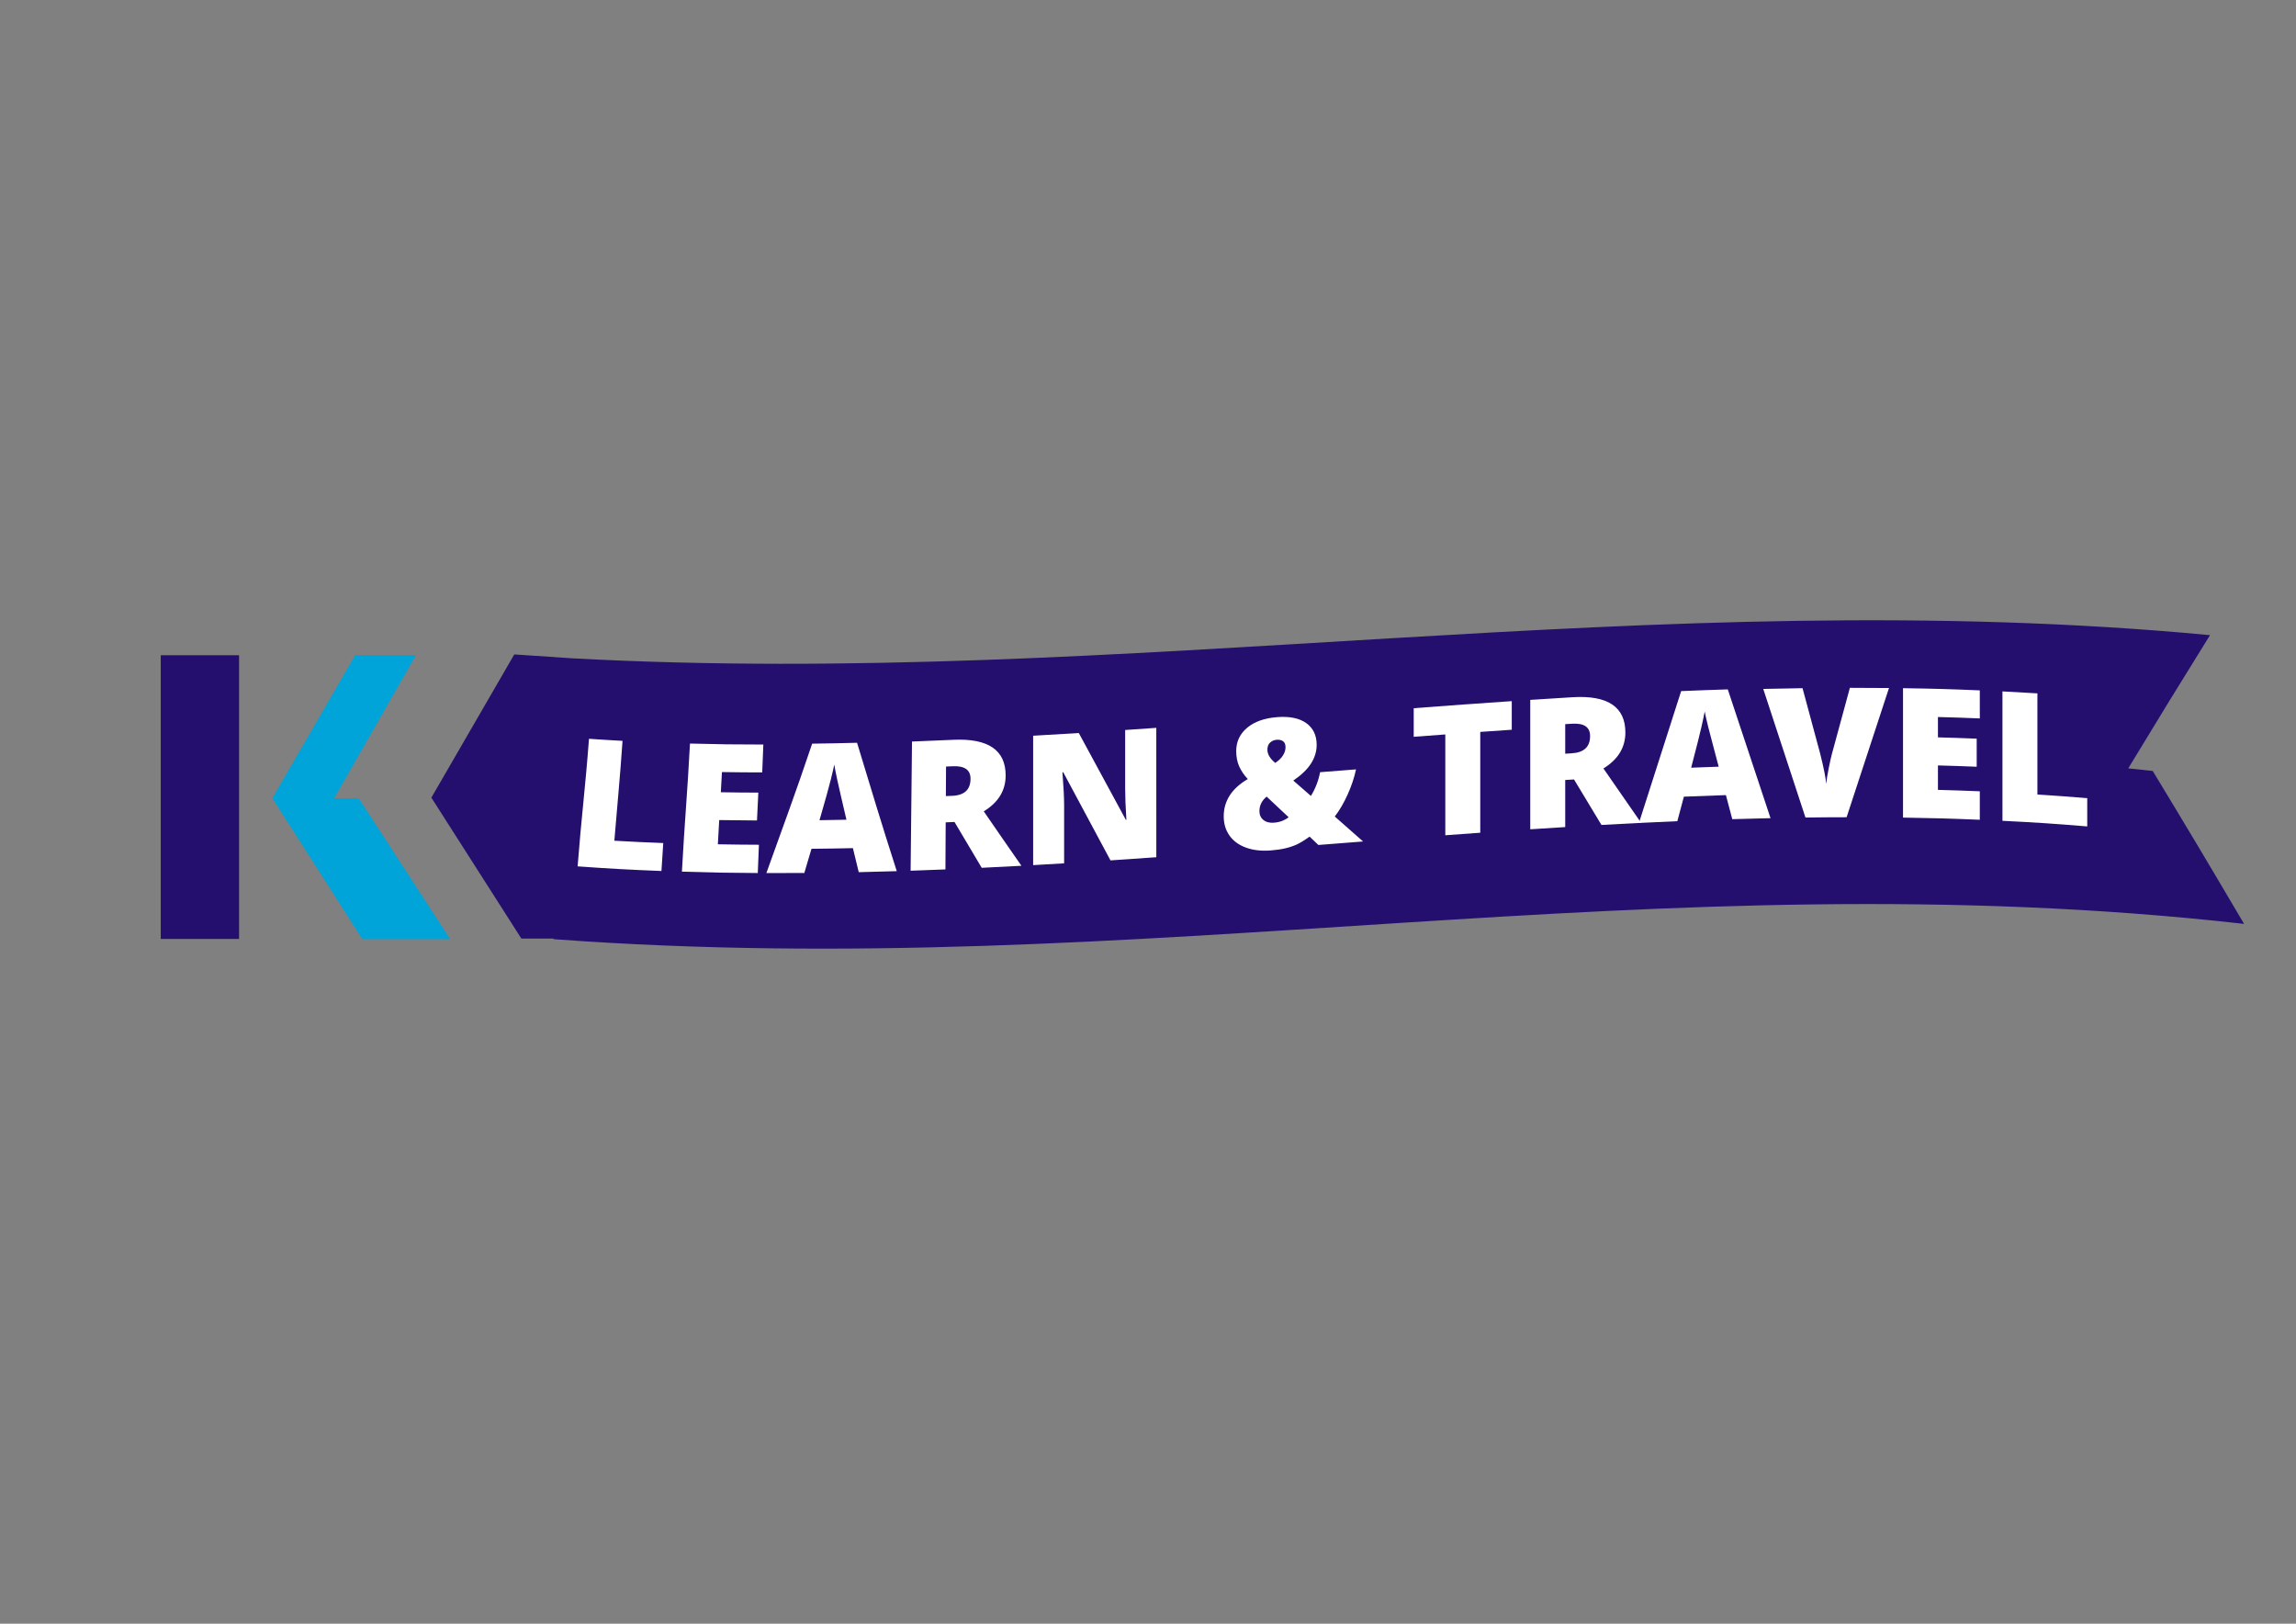
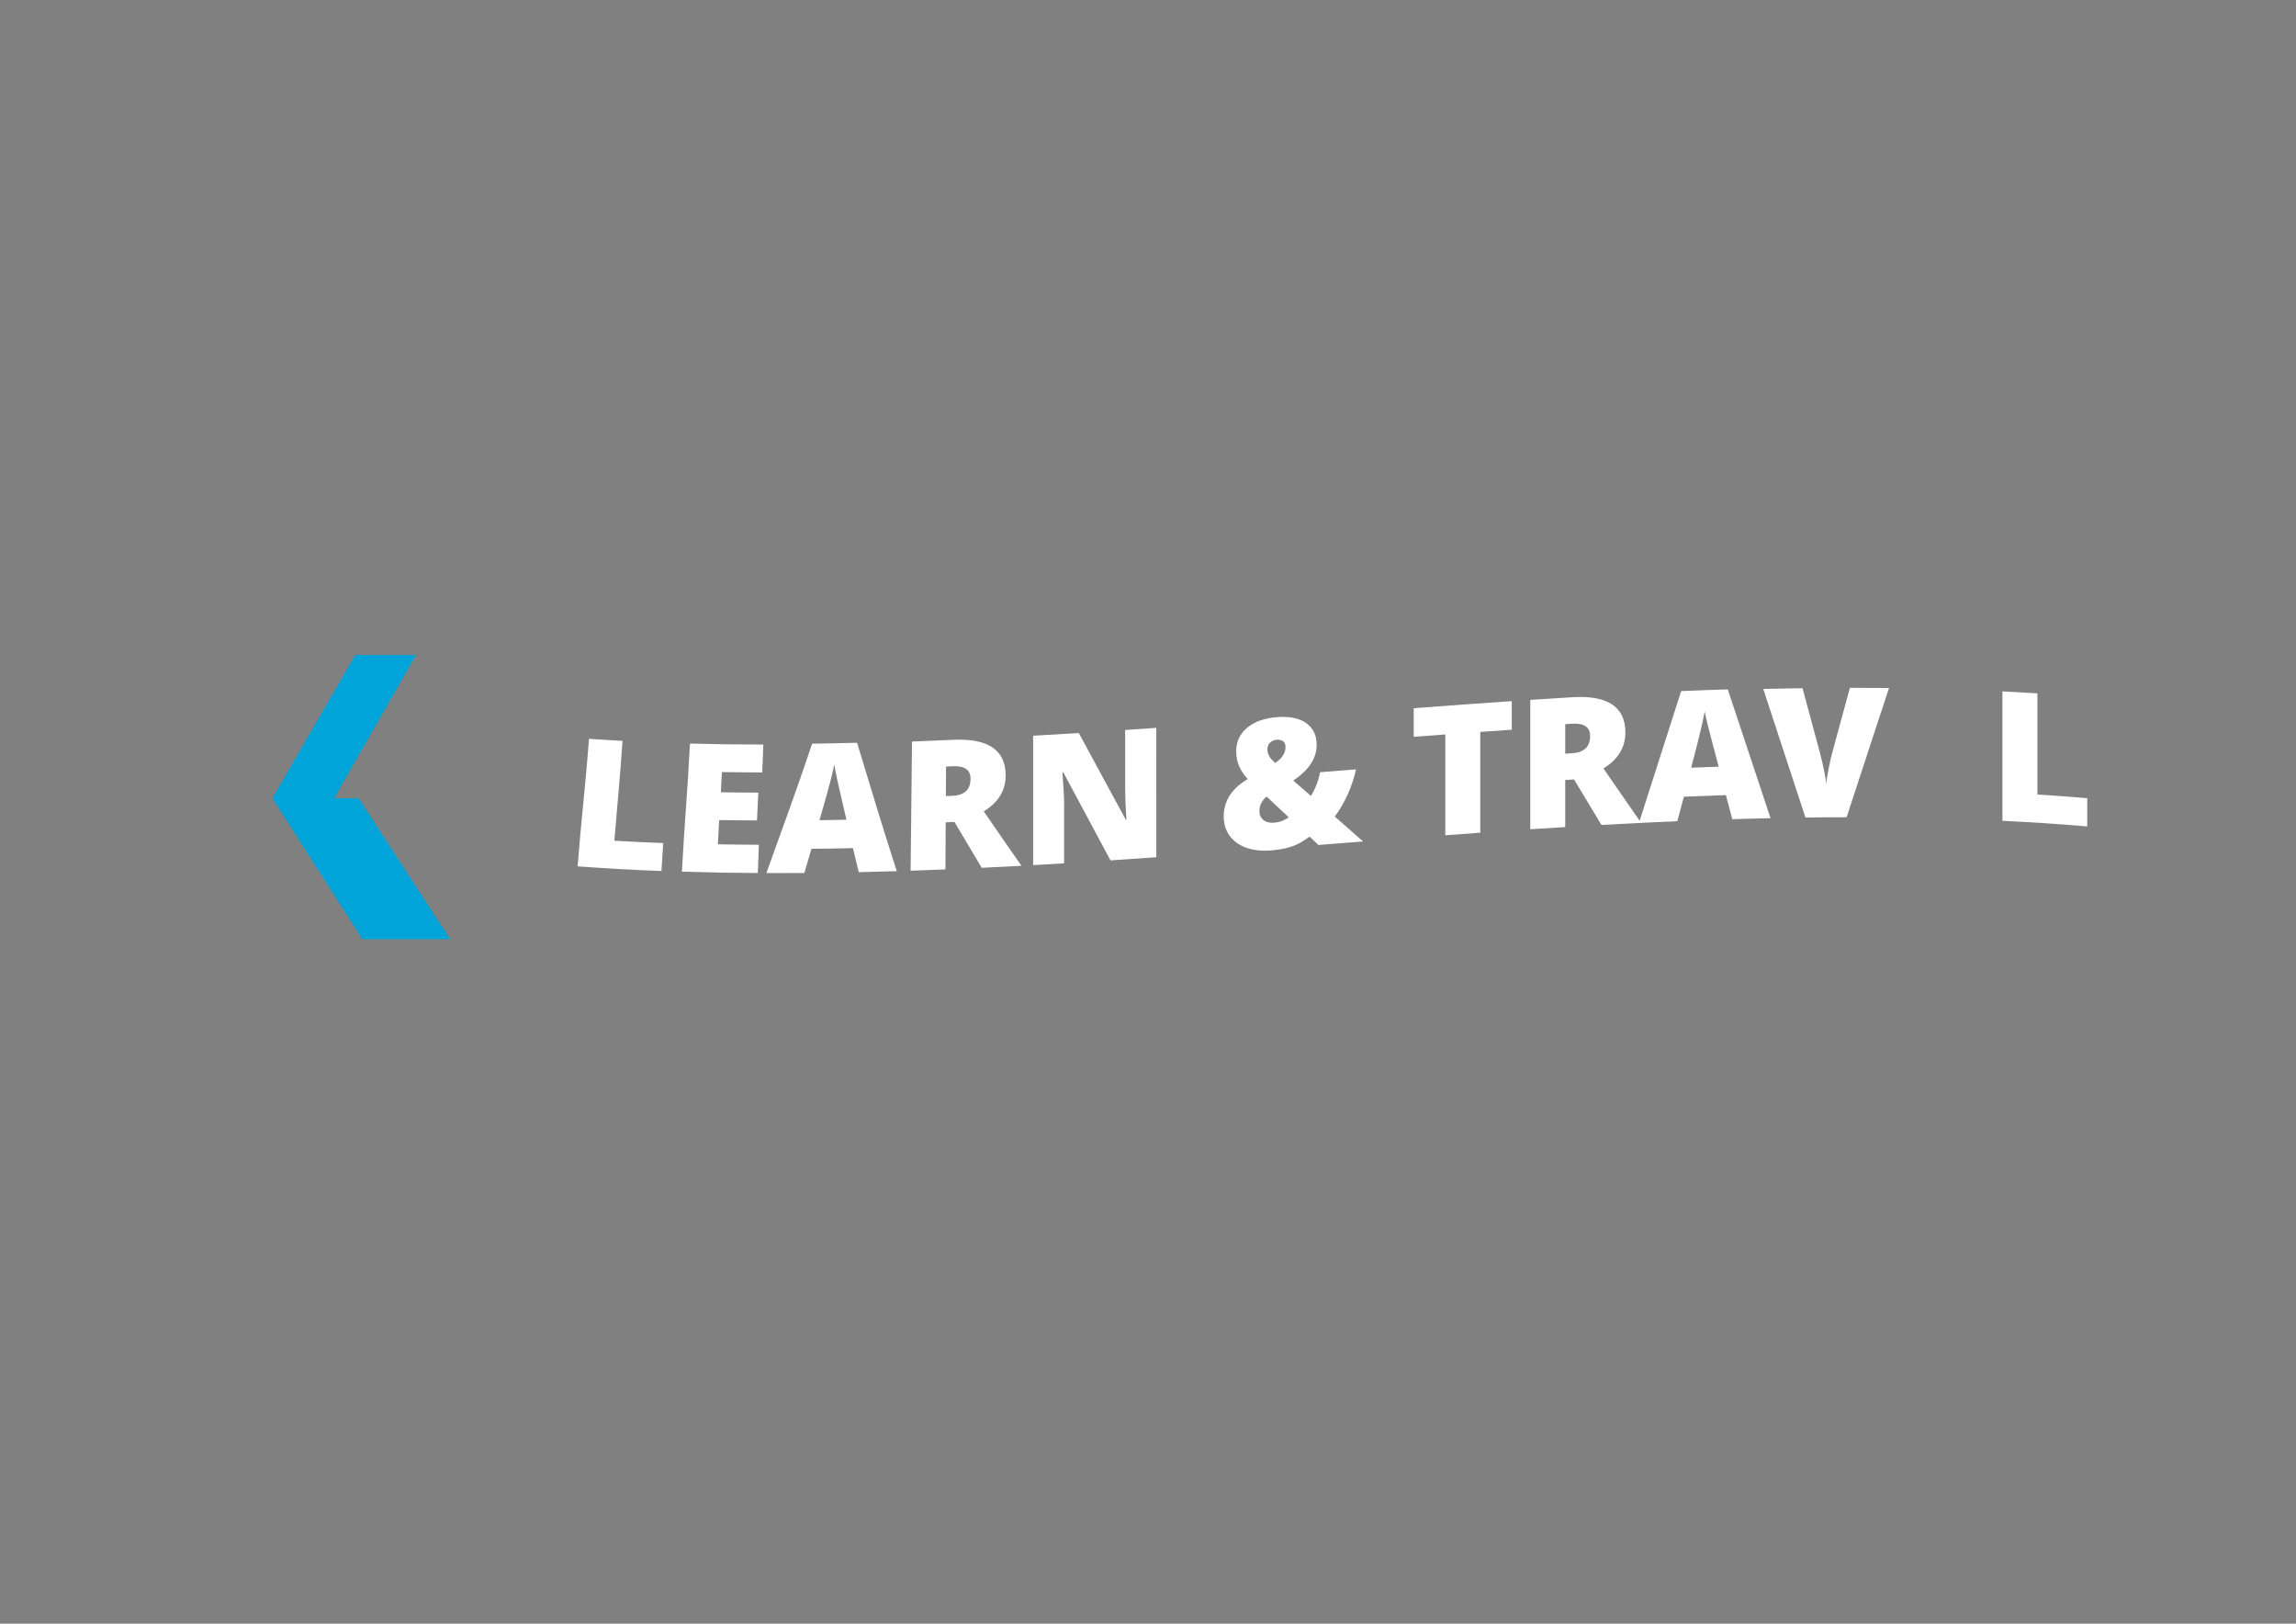
<svg xmlns="http://www.w3.org/2000/svg" version="1.1" id="Layer_1" x="0px" y="0px" viewBox="0 0 841.89 595.28" style="enable-background:new 0 0 841.89 595.28;" xml:space="preserve">
  <rect x="0" y="0" width="841.89" height="595.28" fill="#808080" stroke="none" />
  <style type="text/css">
	.st0{fill:#240F6E;}
	.st1{fill:#FFFFFF;}
	.st2{fill:#00A4D9;}
</style>
-   <path class="st0" d="M789.36,282.65c-3.59-0.4-5.39-0.59-8.98-0.96c11.99-19.76,17.98-29.53,29.98-48.83  c-203.82-19.25-397.15,19.47-600.32,8.5l-21.47-1.44c0,0.01-30.4,52.51-30.4,52.51l33,51.66h11.74c0.05,0.08,0.1,0.15,0.15,0.23  c216.44,16,403.57-29.96,619.79-5.61C809.46,315.99,802.76,304.78,789.36,282.65z" />
  <g>
-     <rect x="58.94" y="240.22" class="st0" width="28.72" height="104.01" />
-   </g>
+     </g>
  <g>
    <path class="st1" d="M211.8,317.62c1.46-18.74,2.75-28.03,4.17-46.77c4.93,0.34,7.39,0.49,12.3,0.76   c-1.01,14.67-1.81,21.96-3,36.61c7.18,0.41,10.77,0.58,17.93,0.85c-0.28,4.1-0.42,6.14-0.66,10.25   C230.26,318.83,224.12,318.5,211.8,317.62z" />
    <path class="st1" d="M277.86,320.07c-11.13-0.07-16.69-0.16-27.82-0.51c1.03-18.81,1.97-28.15,2.96-46.96   c10.76,0.29,16.13,0.35,26.9,0.36c-0.15,4.09-0.23,6.13-0.41,10.22c-5.91-0.01-8.86-0.03-14.77-0.13c-0.16,2.96-0.24,4.44-0.41,7.4   c5.5,0.09,8.25,0.12,13.75,0.14c-0.19,4.08-0.29,6.12-0.49,10.21c-5.54-0.03-8.31-0.06-13.85-0.15c-0.21,3.55-0.31,5.32-0.5,8.88   c6.02,0.11,9.03,0.14,15.06,0.17C278.1,313.84,278.01,315.92,277.86,320.07z" />
    <path class="st1" d="M314.88,319.75c-0.87-3.53-1.3-5.29-2.14-8.81c-6.08,0.13-9.12,0.18-15.19,0.24   c-1.05,3.55-1.58,5.32-2.62,8.87c-5.57,0.04-8.36,0.05-13.92,0.03c6.78-18.93,10.37-28.38,16.79-47.44   c6.57-0.09,9.85-0.16,16.46-0.33c5.74,18.85,8.52,28.24,14.56,47.07C323.23,319.55,320.44,319.63,314.88,319.75z M310.37,300.52   c-0.72-3.09-1.08-4.63-1.8-7.71c-0.42-1.71-0.92-3.93-1.51-6.65s-0.97-4.67-1.15-5.86c-0.22,1.1-0.63,2.92-1.26,5.45   c-0.62,2.53-2,7.52-4.16,14.95C304.44,300.63,306.41,300.6,310.37,300.52z" />
    <path class="st1" d="M346.76,301.49c-0.04,6.9-0.07,10.35-0.09,17.25c-5.11,0.21-7.67,0.31-12.77,0.48   c0.16-18.95,0.36-28.4,0.51-47.36c6.06-0.23,9.1-0.36,15.21-0.64c12.67-0.57,19.13,3.73,19.13,13.08c0,5.49-2.68,9.89-8.03,13.15   c5.49,8,8.28,11.99,13.81,19.96c-5.81,0.32-8.74,0.46-14.56,0.74c-4.02-6.71-6.02-10.07-9.98-16.8   C348.69,301.41,348.05,301.43,346.76,301.49z M346.83,291.86c0.95-0.04,1.42-0.06,2.37-0.1c4.43-0.19,6.66-2.28,6.67-6.24   c0.01-3.26-2.16-4.79-6.49-4.6c-1,0.04-1.5,0.07-2.49,0.11C346.87,285.37,346.85,287.53,346.83,291.86z" />
    <path class="st1" d="M424,314.27c-6.72,0.48-10.08,0.71-16.81,1.16c-6.93-12.91-10.4-19.37-17.33-32.32   c-0.12,0.01-0.18,0.01-0.29,0.02c0.41,5.23,0.62,9.23,0.62,12c0,8.55,0,12.83,0,21.38c-4.54,0.28-6.81,0.41-11.36,0.66   c0-18.97,0-28.46,0-47.44c6.7-0.38,10.05-0.58,16.74-0.99c6.9,12.75,10.36,19.12,17.26,31.84c0.08-0.01,0.12-0.01,0.19-0.01   c-0.3-4.76-0.45-8.59-0.45-11.49c0-8.58,0-12.87,0-21.45c4.57-0.31,6.85-0.47,11.42-0.79C424,285.81,424,295.3,424,314.27z" />
    <path class="st1" d="M483.41,309.78c-1.28-1.22-1.93-1.84-3.21-3.06c-1.95,1.38-3.54,2.36-4.79,2.92   c-1.24,0.56-2.64,1.02-4.19,1.38c-1.55,0.36-3.31,0.61-5.31,0.77c-3.42,0.26-6.44-0.09-9.07-1.05c-2.63-0.97-4.64-2.45-6.04-4.44   s-2.09-4.33-2.09-7.01c0-5.67,2.94-10.23,8.83-13.68c-1.34-1.41-2.38-2.94-3.13-4.58c-0.75-1.64-1.12-3.53-1.12-5.67   c0-3.46,1.34-6.31,4.01-8.55s6.34-3.54,11.02-3.9c4.56-0.35,8.12,0.38,10.66,2.2s3.81,4.48,3.81,7.96c0,2.4-0.69,4.68-2.06,6.83   s-3.54,4.24-6.51,6.27c2.58,2.25,3.87,3.38,6.46,5.63c1.62-2.61,2.75-5.51,3.37-8.7c5.27-0.41,7.9-0.62,13.17-1.03   c-0.65,3.04-1.67,6.11-3.07,9.21s-2.97,5.8-4.72,8.07c4.15,3.66,6.23,5.49,10.38,9.15C493.26,309.01,489.97,309.26,483.41,309.78z    M461.8,297.38c0,1.36,0.49,2.44,1.46,3.23s2.26,1.12,3.86,1c1.23-0.1,2.31-0.34,3.24-0.74s1.64-0.82,2.14-1.27   c-3.22-3.02-4.83-4.53-8.05-7.55C462.68,293.5,461.8,295.28,461.8,297.38z M471.37,273.95c0-1.06-0.31-1.8-0.92-2.22   c-0.62-0.42-1.39-0.59-2.32-0.52c-0.91,0.07-1.7,0.4-2.38,1c-0.68,0.59-1.02,1.49-1.02,2.67c0,1.62,0.95,3.23,2.86,4.81   c1.23-0.79,2.17-1.69,2.82-2.7S471.37,274.97,471.37,273.95z" />
    <path class="st1" d="M542.78,305.29c-5.13,0.36-7.69,0.55-12.82,0.93c0-14.78,0-22.17,0-36.96c-4.63,0.34-6.95,0.51-11.58,0.86   c0-4.19,0-6.29,0-10.48c14.38-1.09,21.57-1.62,35.95-2.59c0,4.19,0,6.29,0,10.48c-4.62,0.31-6.93,0.47-11.55,0.8   C542.78,283.11,542.78,290.51,542.78,305.29z" />
    <path class="st1" d="M573.93,285.96c0,6.9,0,10.36,0,17.26c-5.13,0.31-7.69,0.48-12.82,0.81c0-18.97,0-28.46,0-47.44   c6.22-0.41,9.33-0.61,15.54-0.98c12.89-0.78,19.34,3.58,19.34,12.93c0,5.49-2.68,9.88-8.05,13.19c5.53,7.96,8.29,11.95,13.82,19.94   c-5.81,0.29-8.72,0.44-14.54,0.77c-4.02-6.68-6.04-10.01-10.06-16.68C575.88,285.84,575.23,285.88,573.93,285.96z M573.93,276.32   c0.96-0.06,1.44-0.09,2.4-0.15c4.48-0.27,6.72-2.38,6.72-6.33c0-3.27-2.2-4.78-6.59-4.51c-1.01,0.06-1.52,0.09-2.53,0.15   C573.93,269.82,573.93,271.99,573.93,276.32z" />
    <path class="st1" d="M635.19,300.32c-0.93-3.53-1.4-5.29-2.34-8.82c-6.16,0.2-9.25,0.32-15.41,0.57c-0.96,3.6-1.44,5.39-2.4,8.99   c-5.63,0.24-8.45,0.37-14.08,0.65c6.19-19.36,9.29-29.03,15.48-48.34c6.84-0.29,10.26-0.41,17.1-0.63   c6.27,18.85,9.4,28.29,15.67,47.21C643.6,300.07,640.8,300.14,635.19,300.32z M630.2,281.08c-0.82-3.09-1.23-4.63-2.04-7.72   c-0.48-1.71-1.05-3.93-1.74-6.65c-0.68-2.72-1.13-4.67-1.35-5.86c-0.19,1.11-0.58,2.94-1.15,5.49s-1.84,7.59-3.81,15.11   C624.14,281.29,626.16,281.21,630.2,281.08z" />
    <path class="st1" d="M678.31,252.17c5.74,0,8.6,0.01,14.34,0.07c-6.22,18.91-9.33,28.38-15.54,47.37   c-6.04,0.01-9.05,0.03-15.09,0.11c-6.19-18.89-9.29-28.32-15.48-47.15c5.76-0.14,8.64-0.19,14.41-0.27   c2.58,9.58,3.87,14.38,6.46,23.97c1.34,5.33,2.08,9.05,2.21,11.14c0.15-1.52,0.45-3.41,0.91-5.68c0.45-2.27,0.85-4.06,1.2-5.36   C674.36,266.68,675.68,261.84,678.31,252.17z" />
-     <path class="st1" d="M725.95,300.54c-11.27-0.47-16.9-0.62-28.16-0.8c0-18.97,0-28.46,0-47.44c11.27,0.17,16.9,0.33,28.16,0.8   c0,4.11,0,6.17,0,10.29c-6.14-0.26-9.21-0.36-15.35-0.52c0,2.99,0,4.48,0,7.46c5.68,0.15,8.53,0.25,14.21,0.48   c0,4.11,0,6.17,0,10.29c-5.68-0.23-8.53-0.32-14.21-0.48c0,3.58,0,5.37,0,8.96c6.14,0.17,9.21,0.27,15.35,0.52   C725.95,294.27,725.95,296.36,725.95,300.54z" />
    <path class="st1" d="M734.25,300.92c0-18.97,0-28.46,0-47.44c5.13,0.26,7.69,0.4,12.82,0.72c0,14.83,0,22.25,0,37.09   c7.31,0.46,10.96,0.73,18.27,1.34c0,4.14,0,6.21,0,10.35C752.9,301.95,746.69,301.54,734.25,300.92z" />
  </g>
  <g>
    <g>
      <path class="st2" d="M165.07,344.31l-33.55-51.66h-8.99l30.02-52.51h-22.29c0,0.01-30.4,52.51-30.4,52.51l33,51.66H165.07z" />
    </g>
  </g>
</svg>